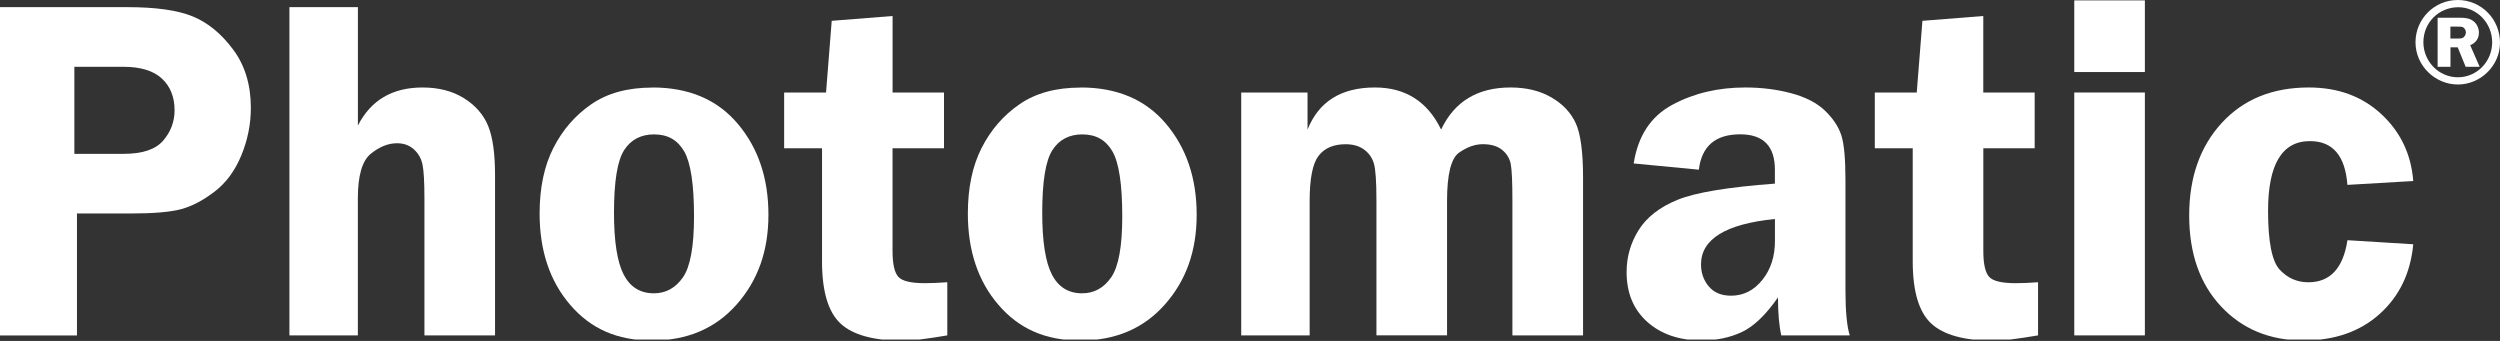
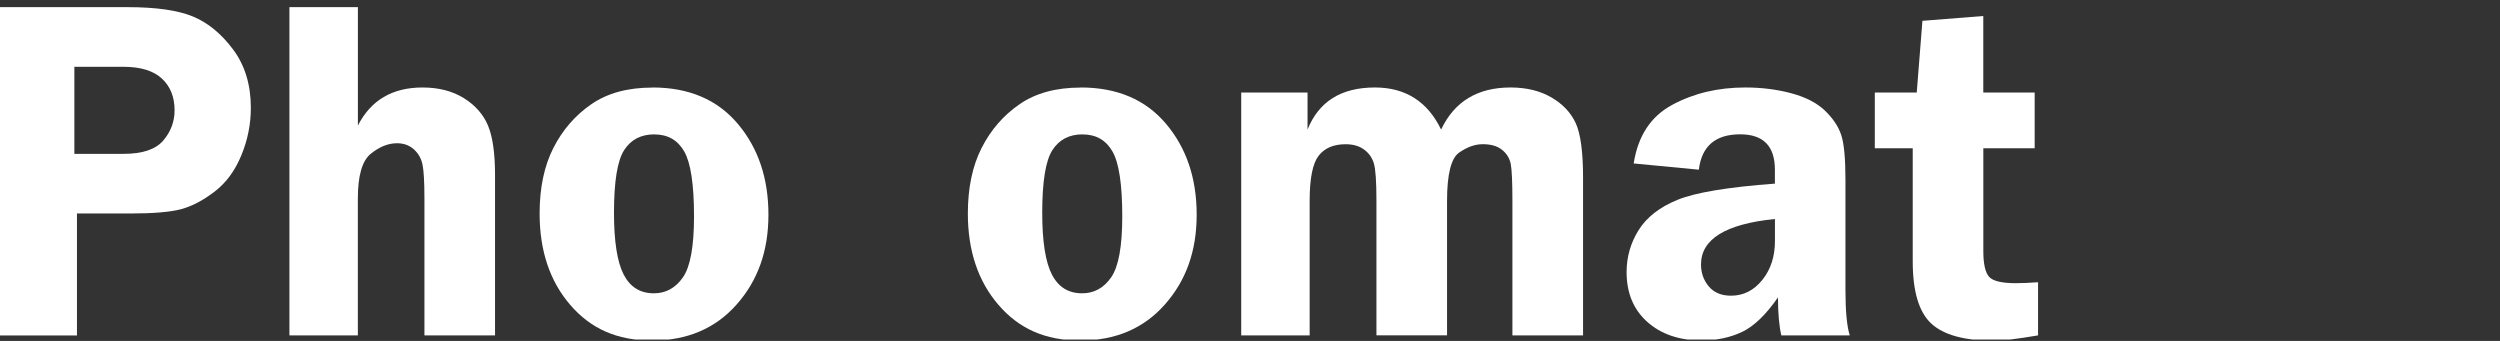
<svg xmlns="http://www.w3.org/2000/svg" width="220" height="30" viewBox="0 0 220 30" fill="none">
  <rect x="0" y="0" width="220" height="30" fill="#333333" stroke="none" />
  <g clip-path="url(#clip0_165_2320)">
    <g clip-path="url(#clip1_165_2320)">
      <path d="M6.773 18.787V29.518H0V0.629H11.214C13.717 0.629 15.629 0.899 16.959 1.444C18.284 1.988 19.469 2.956 20.513 4.354C21.557 5.752 22.075 7.466 22.075 9.496C22.075 10.921 21.797 12.312 21.24 13.664C20.684 15.02 19.9 16.083 18.886 16.86C17.873 17.637 16.89 18.151 15.938 18.406C14.986 18.662 13.496 18.787 11.466 18.787H6.777H6.773ZM6.544 13.538H10.879C12.533 13.538 13.694 13.15 14.361 12.373C15.027 11.595 15.363 10.708 15.363 9.706C15.363 8.537 14.989 7.603 14.247 6.914C13.504 6.224 12.373 5.878 10.86 5.878H6.544V13.538Z" fill="white" />
      <path d="M31.495 0.629V11.047C32.634 8.815 34.531 7.699 37.186 7.699C38.603 7.699 39.814 8.011 40.824 8.639C41.83 9.268 42.538 10.075 42.949 11.062C43.357 12.049 43.563 13.496 43.563 15.401V29.514H37.35V17.458C37.35 16.018 37.293 15.027 37.182 14.49C37.072 13.953 36.82 13.504 36.424 13.146C36.028 12.788 35.533 12.605 34.939 12.605C34.161 12.605 33.396 12.913 32.634 13.527C31.872 14.14 31.491 15.45 31.491 17.458V29.514H25.469V0.629H31.491H31.495Z" fill="white" />
      <path d="M57.417 7.698C60.624 7.698 63.127 8.765 64.925 10.895C66.723 13.024 67.622 15.69 67.622 18.894C67.622 22.098 66.689 24.688 64.822 26.798C62.956 28.908 60.476 29.964 57.379 29.964C54.282 29.964 51.981 28.92 50.183 26.832C48.385 24.745 47.486 22.063 47.486 18.791C47.486 16.521 47.894 14.589 48.705 13.005C49.517 11.416 50.633 10.136 52.046 9.165C53.463 8.19 55.253 7.706 57.417 7.706V7.698ZM57.585 11.824C56.408 11.824 55.52 12.285 54.926 13.21C54.328 14.136 54.031 15.972 54.031 18.723C54.031 21.248 54.316 23.061 54.884 24.162C55.452 25.263 56.339 25.811 57.543 25.811C58.594 25.811 59.447 25.343 60.099 24.406C60.75 23.469 61.074 21.678 61.074 19.043C61.074 16.235 60.785 14.33 60.213 13.329C59.638 12.327 58.762 11.828 57.585 11.828V11.824Z" fill="white" />
-       <path d="M78.543 13.05V22.086C78.543 23.214 78.711 23.968 79.042 24.349C79.373 24.73 80.154 24.92 81.388 24.92C81.956 24.92 82.611 24.893 83.362 24.836V29.514C81.556 29.823 80.257 29.979 79.465 29.979C76.882 29.979 75.046 29.476 73.964 28.467C72.879 27.457 72.338 25.636 72.338 22.997V13.05H69.005V8.14H72.692L73.191 1.832L78.547 1.409V8.14H83.072V13.05H78.547H78.543Z" fill="white" />
      <path d="M95.102 7.698C98.309 7.698 100.812 8.765 102.61 10.895C104.408 13.024 105.307 15.69 105.307 18.894C105.307 22.098 104.374 24.688 102.507 26.798C100.641 28.908 98.161 29.964 95.064 29.964C91.967 29.964 89.666 28.92 87.868 26.832C86.07 24.745 85.171 22.063 85.171 18.791C85.171 16.521 85.579 14.589 86.39 13.005C87.201 11.416 88.314 10.136 89.731 9.165C91.148 8.19 92.938 7.706 95.102 7.706V7.698ZM95.269 11.824C94.092 11.824 93.205 12.285 92.611 13.21C92.016 14.136 91.716 15.972 91.716 18.723C91.716 21.248 92.001 23.061 92.569 24.162C93.136 25.263 94.024 25.811 95.228 25.811C96.279 25.811 97.132 25.343 97.784 24.406C98.435 23.469 98.759 21.678 98.759 19.043C98.759 16.235 98.473 14.33 97.898 13.329C97.323 12.327 96.447 11.828 95.269 11.828V11.824Z" fill="white" />
      <path d="M139.305 29.514H133.092V17.686C133.092 16.022 133.042 14.94 132.947 14.437C132.848 13.938 132.597 13.519 132.185 13.188C131.778 12.856 131.21 12.689 130.486 12.689C129.804 12.689 129.111 12.936 128.403 13.428C127.694 13.923 127.34 15.34 127.34 17.683V29.51H121.127V17.683C121.127 15.976 121.051 14.871 120.898 14.372C120.746 13.873 120.457 13.466 120.034 13.157C119.611 12.849 119.07 12.692 118.419 12.692C117.348 12.692 116.552 13.035 116.03 13.717C115.508 14.403 115.249 15.725 115.249 17.686V29.514H109.227V8.14H115.063V11.401C116.053 8.933 118.026 7.698 120.994 7.698C123.679 7.698 125.622 8.933 126.818 11.401C127.987 8.933 130.022 7.698 132.928 7.698C134.318 7.698 135.515 7.988 136.513 8.567C137.514 9.146 138.227 9.9 138.661 10.83C139.091 11.759 139.309 13.363 139.309 15.633V29.514H139.305Z" fill="white" />
      <path d="M162.777 29.514H156.755C156.561 28.669 156.462 27.552 156.462 26.17C155.406 27.693 154.355 28.707 153.308 29.206C152.26 29.705 151.072 29.956 149.738 29.956C147.769 29.956 146.177 29.411 144.961 28.326C143.746 27.24 143.141 25.781 143.141 23.945C143.141 22.604 143.495 21.37 144.203 20.242C144.912 19.115 146.047 18.227 147.617 17.587C149.186 16.944 152.043 16.467 156.191 16.159V14.932C156.191 12.86 155.174 11.82 153.136 11.82C150.961 11.82 149.75 12.856 149.498 14.932L143.765 14.384C144.142 11.957 145.274 10.236 147.163 9.222C149.053 8.205 151.193 7.698 153.582 7.698C155.014 7.698 156.359 7.866 157.627 8.205C158.892 8.544 159.879 9.051 160.587 9.729C161.296 10.407 161.776 11.123 162.027 11.877C162.278 12.632 162.4 13.95 162.4 15.824V25.514C162.4 27.377 162.526 28.71 162.777 29.514ZM156.191 19.271C151.856 19.709 149.689 21.042 149.689 23.271C149.689 24.017 149.917 24.665 150.374 25.206C150.832 25.751 151.483 26.021 152.329 26.021C153.422 26.021 154.34 25.56 155.083 24.634C155.825 23.713 156.195 22.57 156.195 21.218V19.271H156.191Z" fill="white" />
      <path d="M174.533 13.05V22.086C174.533 23.214 174.7 23.968 175.032 24.349C175.363 24.73 176.144 24.92 177.378 24.92C177.946 24.92 178.601 24.893 179.348 24.836V29.514C177.542 29.823 176.243 29.979 175.451 29.979C172.864 29.979 171.032 29.476 169.946 28.467C168.861 27.457 168.32 25.636 168.32 22.997V13.05H164.983V8.14H168.674L169.173 1.832L174.529 1.409V8.14H179.051V13.05H174.529H174.533Z" fill="white" />
-       <path d="M188.749 0.034V6.339H182.536V0.034H188.749ZM188.749 8.14V29.514H182.536V8.14H188.749Z" fill="white" />
-       <path d="M212.366 21.496C212.13 24.021 211.147 26.063 209.418 27.621C207.688 29.179 205.452 29.96 202.717 29.96C199.742 29.96 197.323 28.962 195.453 26.966C193.583 24.97 192.649 22.299 192.649 18.955C192.649 15.61 193.606 12.898 195.514 10.818C197.426 8.738 199.978 7.698 203.174 7.698C205.746 7.698 207.875 8.479 209.563 10.049C211.25 11.614 212.183 13.576 212.366 15.93L206.572 16.269C206.378 13.702 205.281 12.418 203.277 12.418C200.816 12.418 199.59 14.464 199.59 18.555C199.59 21.279 199.933 23.008 200.622 23.739C201.312 24.474 202.146 24.84 203.136 24.84C205.052 24.84 206.199 23.606 206.576 21.138L212.37 21.496H212.366Z" fill="white" />
-       <path d="M220 3.76C220 5.76 218.313 7.436 216.294 7.436C214.275 7.436 212.564 5.771 212.564 3.718C212.564 1.665 214.229 0 216.282 0C218.335 0 220 1.665 220 3.76ZM213.258 3.718C213.258 5.413 214.618 6.8 216.294 6.8C217.97 6.8 219.311 5.417 219.311 3.718C219.311 2.019 217.958 0.636 216.339 0.636C214.61 0.636 213.258 1.988 213.258 3.718ZM215.635 5.878H214.511V1.558H216.446C217.029 1.558 217.353 1.634 217.646 1.851C217.947 2.068 218.145 2.468 218.145 2.868C218.145 3.375 217.886 3.764 217.379 3.981L218.21 5.881H216.979L216.278 4.164H215.642V5.881L215.635 5.878ZM215.635 3.39H216.218C216.576 3.39 216.648 3.379 216.77 3.303C216.899 3.215 216.998 3.021 216.998 2.849C216.998 2.697 216.922 2.548 216.816 2.449C216.697 2.35 216.621 2.343 216.198 2.343H215.635V3.39Z" fill="white" />
    </g>
  </g>
  <defs>
    <clipPath id="clip0_165_2320">
      <rect width="220" height="29.877" fill="white" />
    </clipPath>
    <clipPath id="clip1_165_2320">
      <rect width="220" height="29.979" fill="white" />
    </clipPath>
  </defs>
</svg>